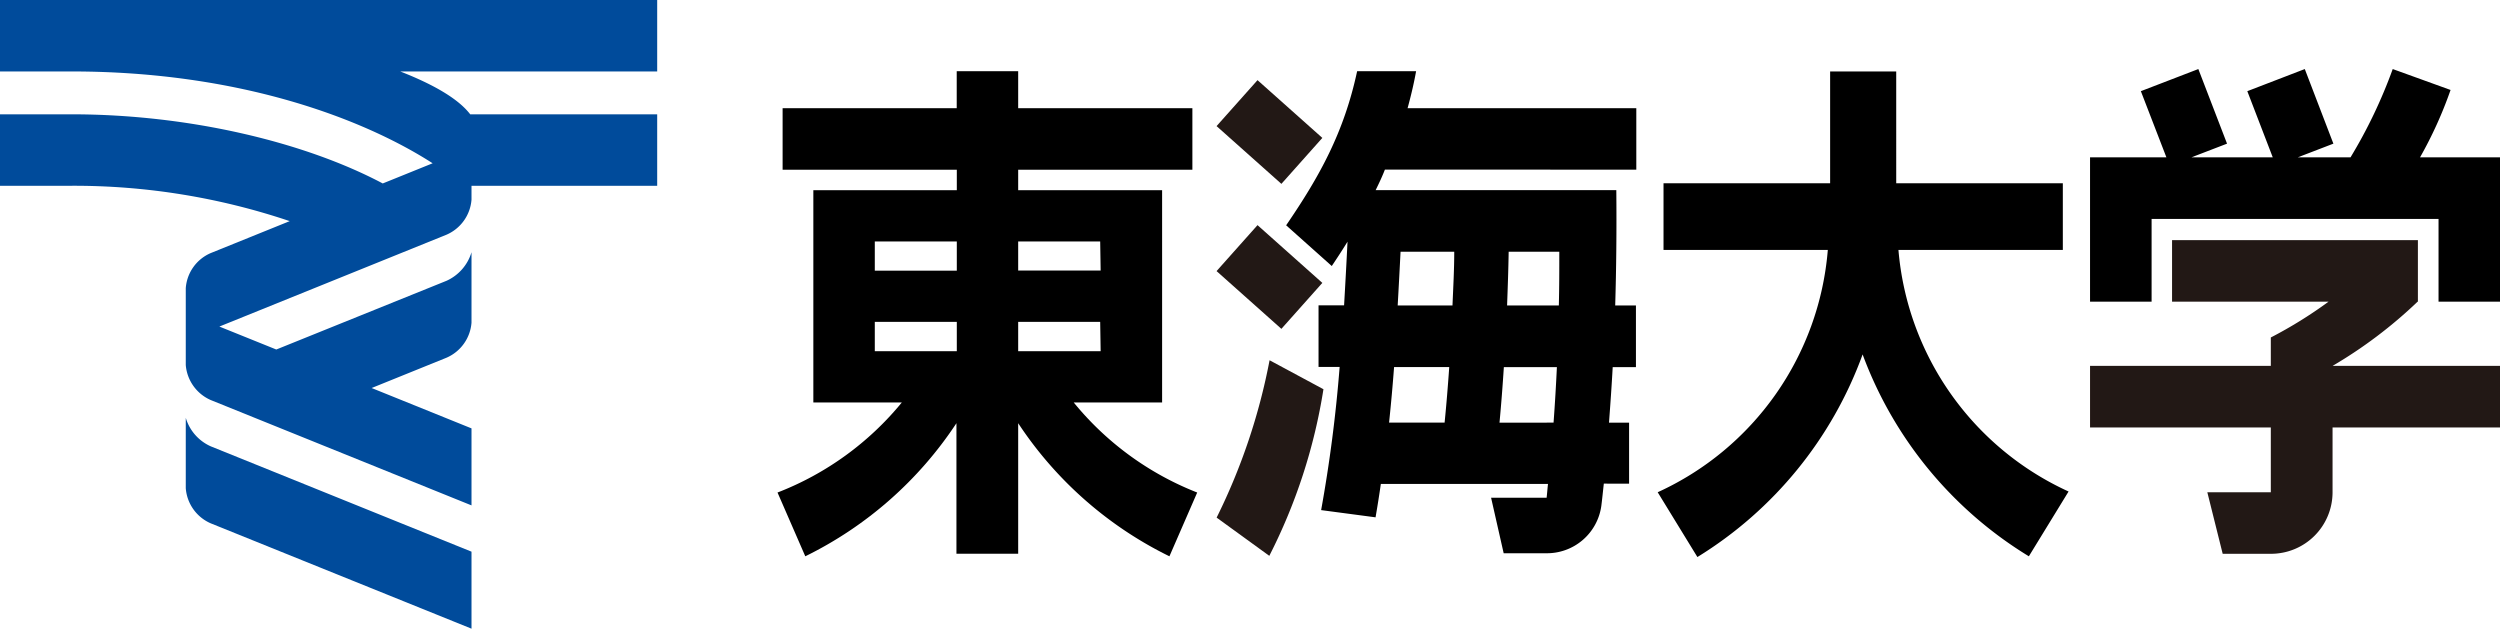
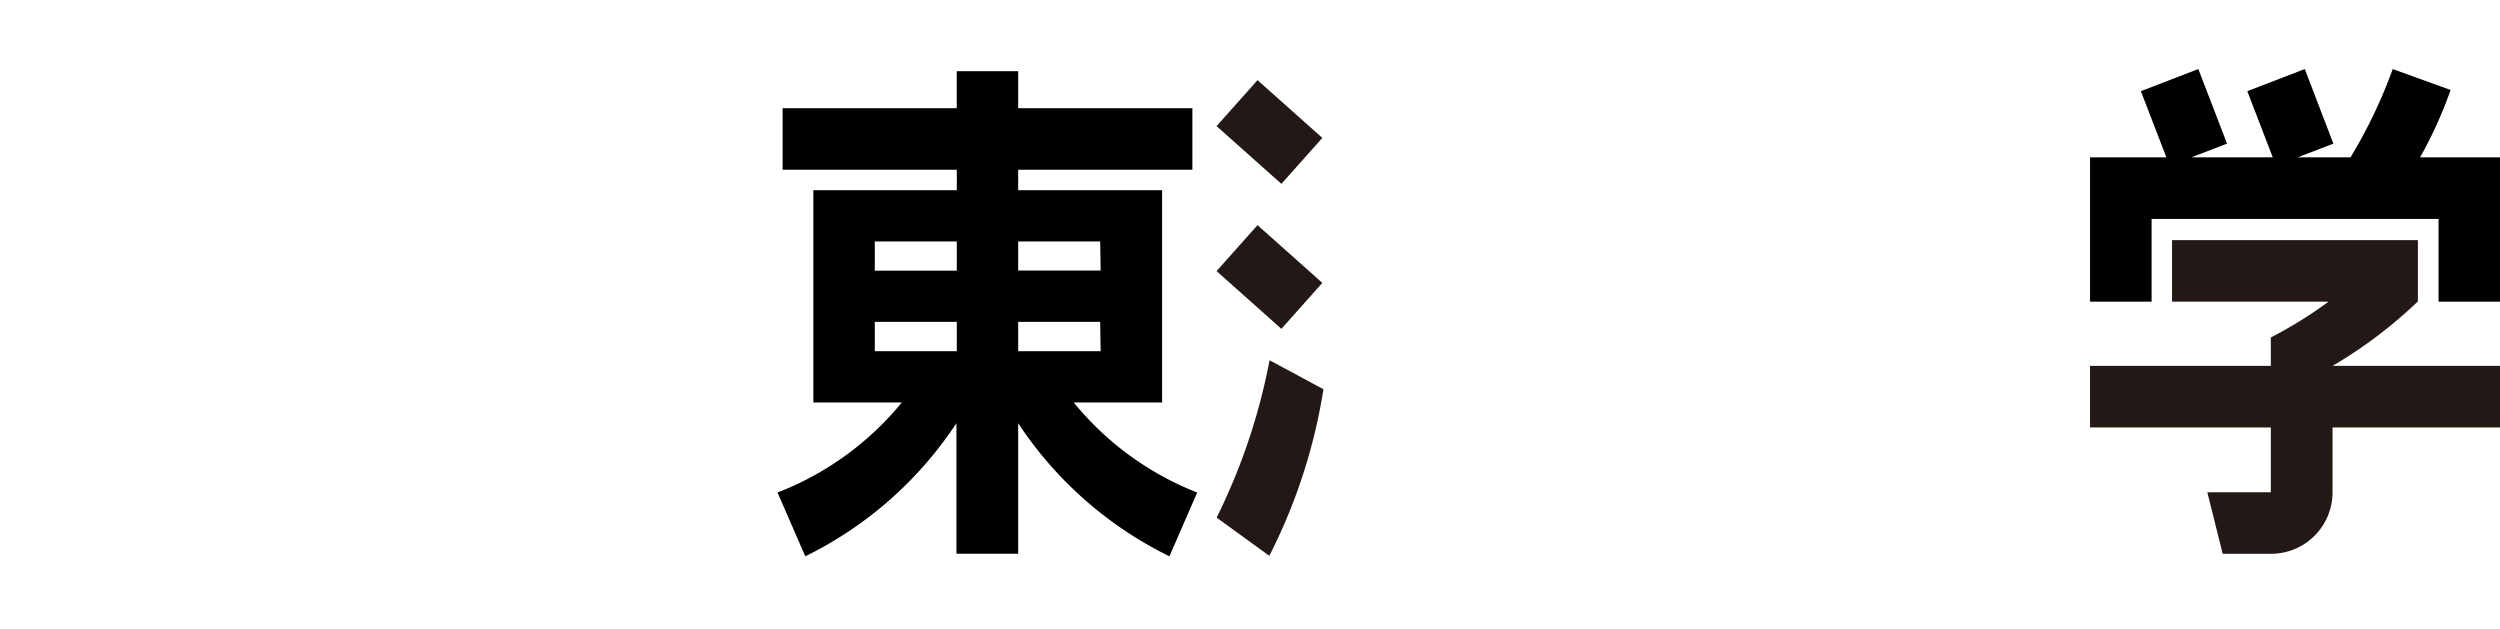
<svg xmlns="http://www.w3.org/2000/svg" viewBox="0 0 270.09 67.92">
  <defs />
  <defs>
    <clipPath id="clip-path">
      <path fill="none" d="M0 0h270.09v67.92H0z" />
    </clipPath>
    <style>.cls-3 {
		fill: #004b9b;
	}
	.cls-4 {
		fill: #221815;
	}
</style>
  </defs>
  <g clip-path="url(#clip-path)">
-     <path d="M71 12.35H50.8c-1.29-1.69-4-3.24-7.56-4.63H71V0H0v7.72h7.74c18.25 0 31.62 5.17 39 9.92l-5.39 2.18C33 15.39 20.5 12.35 7.72 12.35H0v7.72h7.72a73 73 0 0123.58 3.82l-8.53 3.45a4.47 4.47 0 00-2.7 3.79v8.3a4.52 4.52 0 002.7 3.79L50.94 54.6v-8.32l-10.79-4.36 8.08-3.27a4.5 4.5 0 002.71-3.79v-7.61a4.93 4.93 0 01-2.71 3.09l-18.38 7.42-6.15-2.48 24.53-9.92a4.5 4.5 0 002.71-3.79v-1.5H71zM20.07 45.14v7.6a4.5 4.5 0 002.7 3.8l28.17 11.38V59.6L22.77 48.22a4.89 4.89 0 01-2.7-3.08" class="cls-3" />
    <path d="M116 43.48h9.55V20.55H110v-2.21h18.82v-6.65H110v-4h-6.64v4H84.55v6.65h18.82v2.21h-15.5v22.93h9.56A32.54 32.54 0 0184 53.21l3 6.89a41.38 41.38 0 0016.33-14.38v14.1H110v-14.1a41.38 41.38 0 0016.34 14.38l3-6.89A32.54 32.54 0 01116 43.48m2.91-5.54H110v-3.17h8.86zm0-8.71H110v-3.14h8.86zm-24.4-3.14h8.86v3.15h-8.86zm0 8.68h8.86v3.17h-8.86zM261.45 17a44.53 44.53 0 003.3-7.28l-6.25-2.26a53.54 53.54 0 01-4.56 9.54h-5.7l3.85-1.48L249 7.46l-6.21 2.39 2.75 7.15h-8.79l3.85-1.48-3.1-8.06-6.21 2.39 2.76 7.15h-8.25v15.59h6.65v-8.94h31v8.94h6.64V17z" />
    <path d="M261.22 32.59v-6.65h-26.56v6.65h16.91a47.29 47.29 0 01-6.24 3.87v3.07H225.8v6.65h19.53v7h-6.86l1.66 6.65h5.19a6.65 6.65 0 006.68-6.65v-7h18.11v-6.65H252a49.62 49.62 0 009.19-6.94" class="cls-4" />
-     <path d="M205.1 27h17.76v-7.2h-18V7.72h-7.14V19.8h-18V27h17.75a31.58 31.58 0 01-18.38 26.18l4.29 7a42.9 42.9 0 0017.85-21.89 43 43 0 0017.96 21.81l4.29-7A31.59 31.59 0 01205.1 27M176.78 18.33v-6.64h-24.71c.35-1.29.67-2.6.92-4h-6.37c-1.43 6.67-4.1 11.43-7.67 16.65l4.93 4.4c.59-.88 1.16-1.75 1.7-2.63-.11 2.3-.24 4.6-.37 6.88h-2.76v6.65h2.28a155 155 0 01-2 15.47l5.88.78c.21-1.22.4-2.41.57-3.61h18.06c-.06.49-.09 1-.15 1.49h-6l1.36 6H167a5.93 5.93 0 006-5.11c.1-.78.18-1.6.27-2.41H176v-6.59h-2.17c.15-2 .29-4 .4-6h2.51V33h-2.24q.18-6 .12-12.46h-26c.36-.73.71-1.47 1-2.22zm-26.21 21.33h6c-.14 2-.3 4-.5 6h-6c.21-2 .39-4 .54-6m17.28 6H162c.19-2 .34-4 .47-6h5.73q-.14 3-.36 6m.58-12.66h-5.6c.07-1.94.14-3.86.17-5.8h5.47c0 1.94 0 3.87-.05 5.8m-11.3-5.8c0 1.94-.11 3.87-.19 5.8H151c.11-1.91.21-3.83.31-5.8z" />
    <path d="M131.433 13.624l4.424-4.965 7.003 6.24-4.423 4.965zM131.433 29.288l4.424-4.965 7.003 6.24-4.424 4.965zM137.16 38.92a66.05 66.05 0 01-5.72 17l5.69 4.13a60.16 60.16 0 005.85-18z" class="cls-4" />
  </g>
</svg>